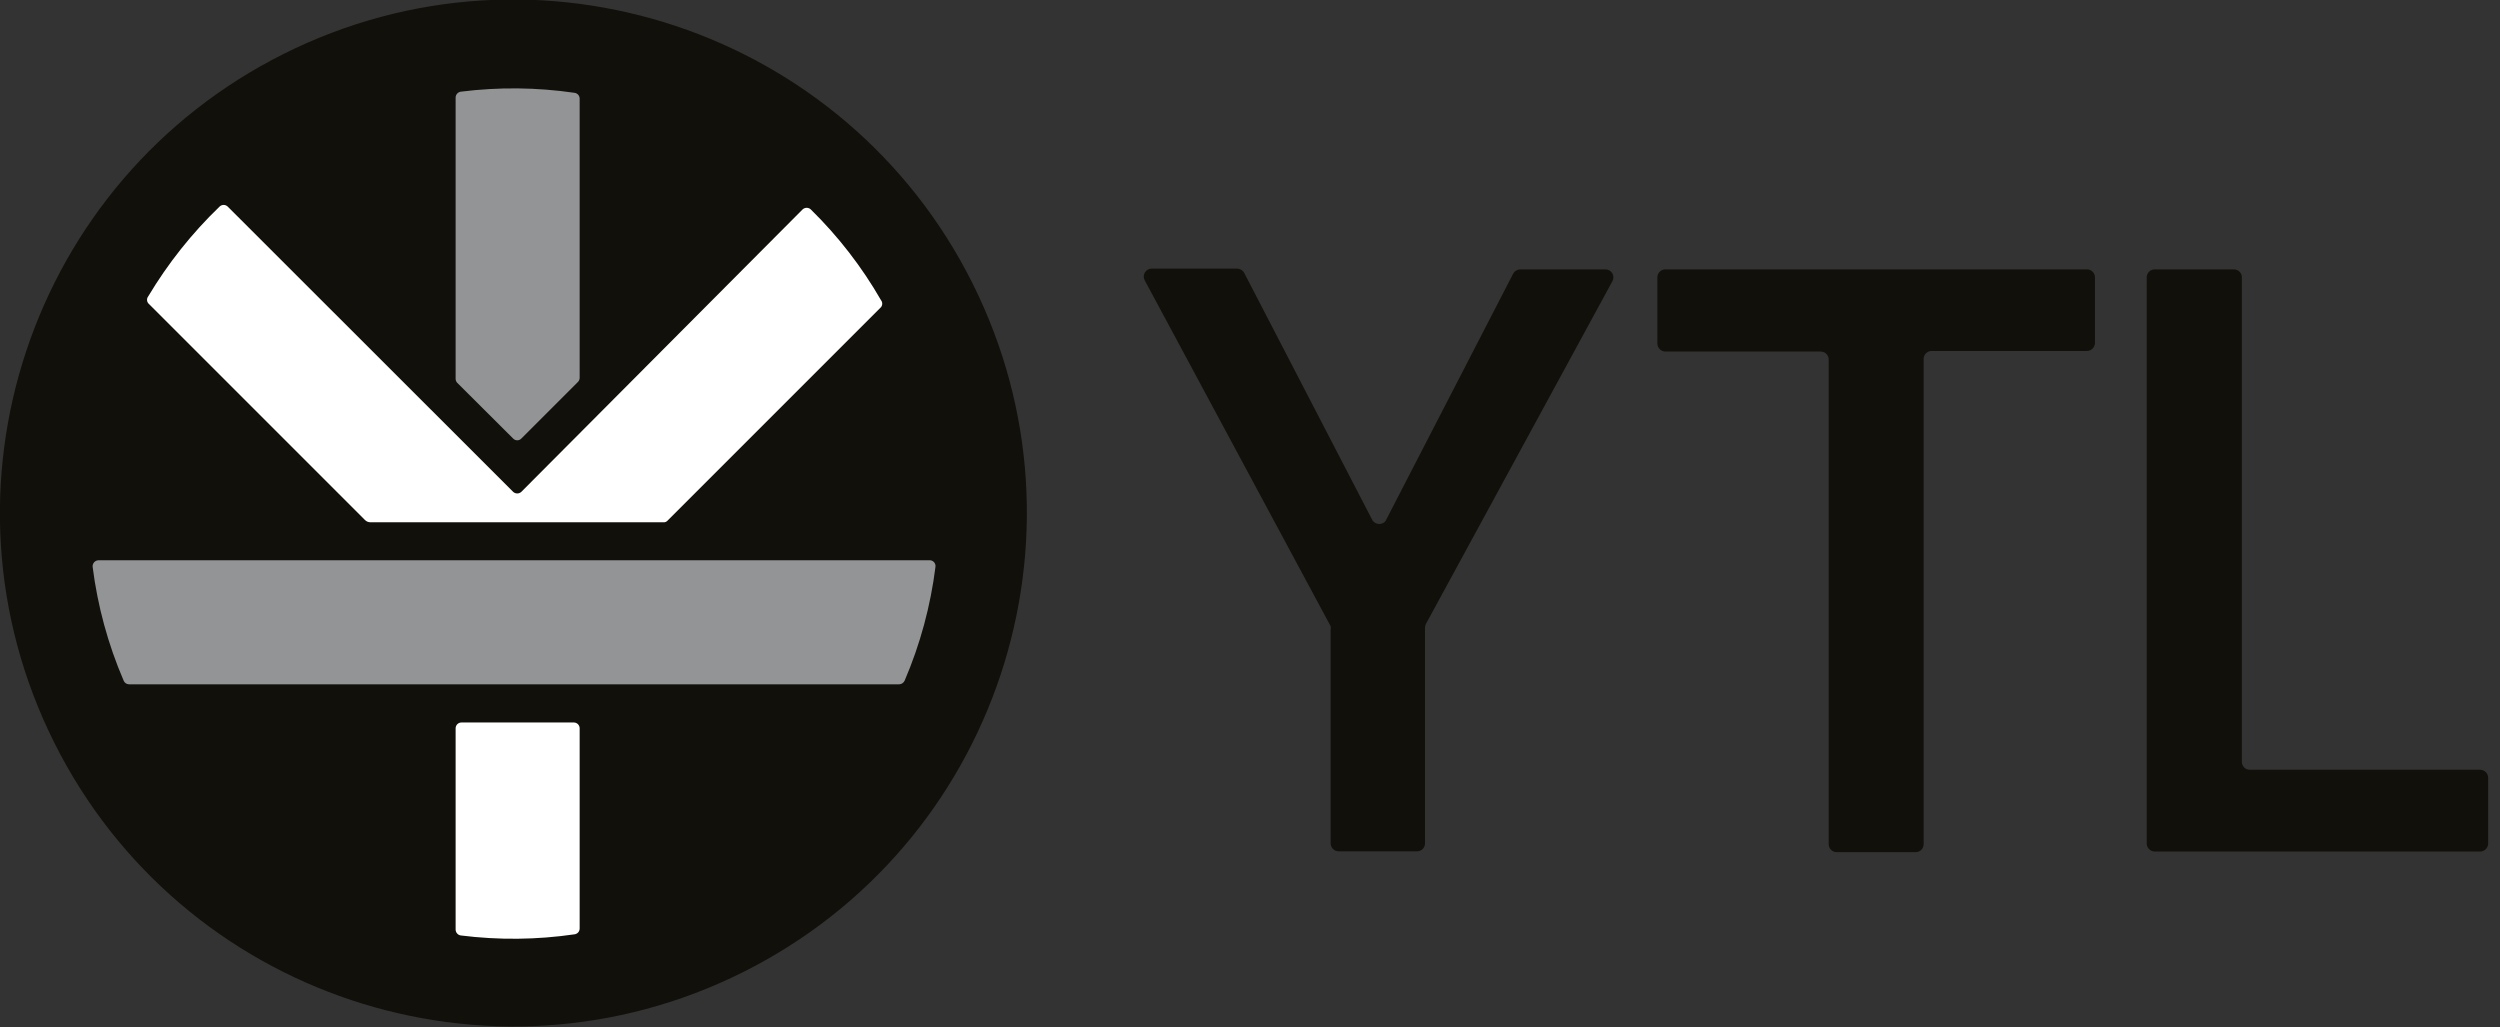
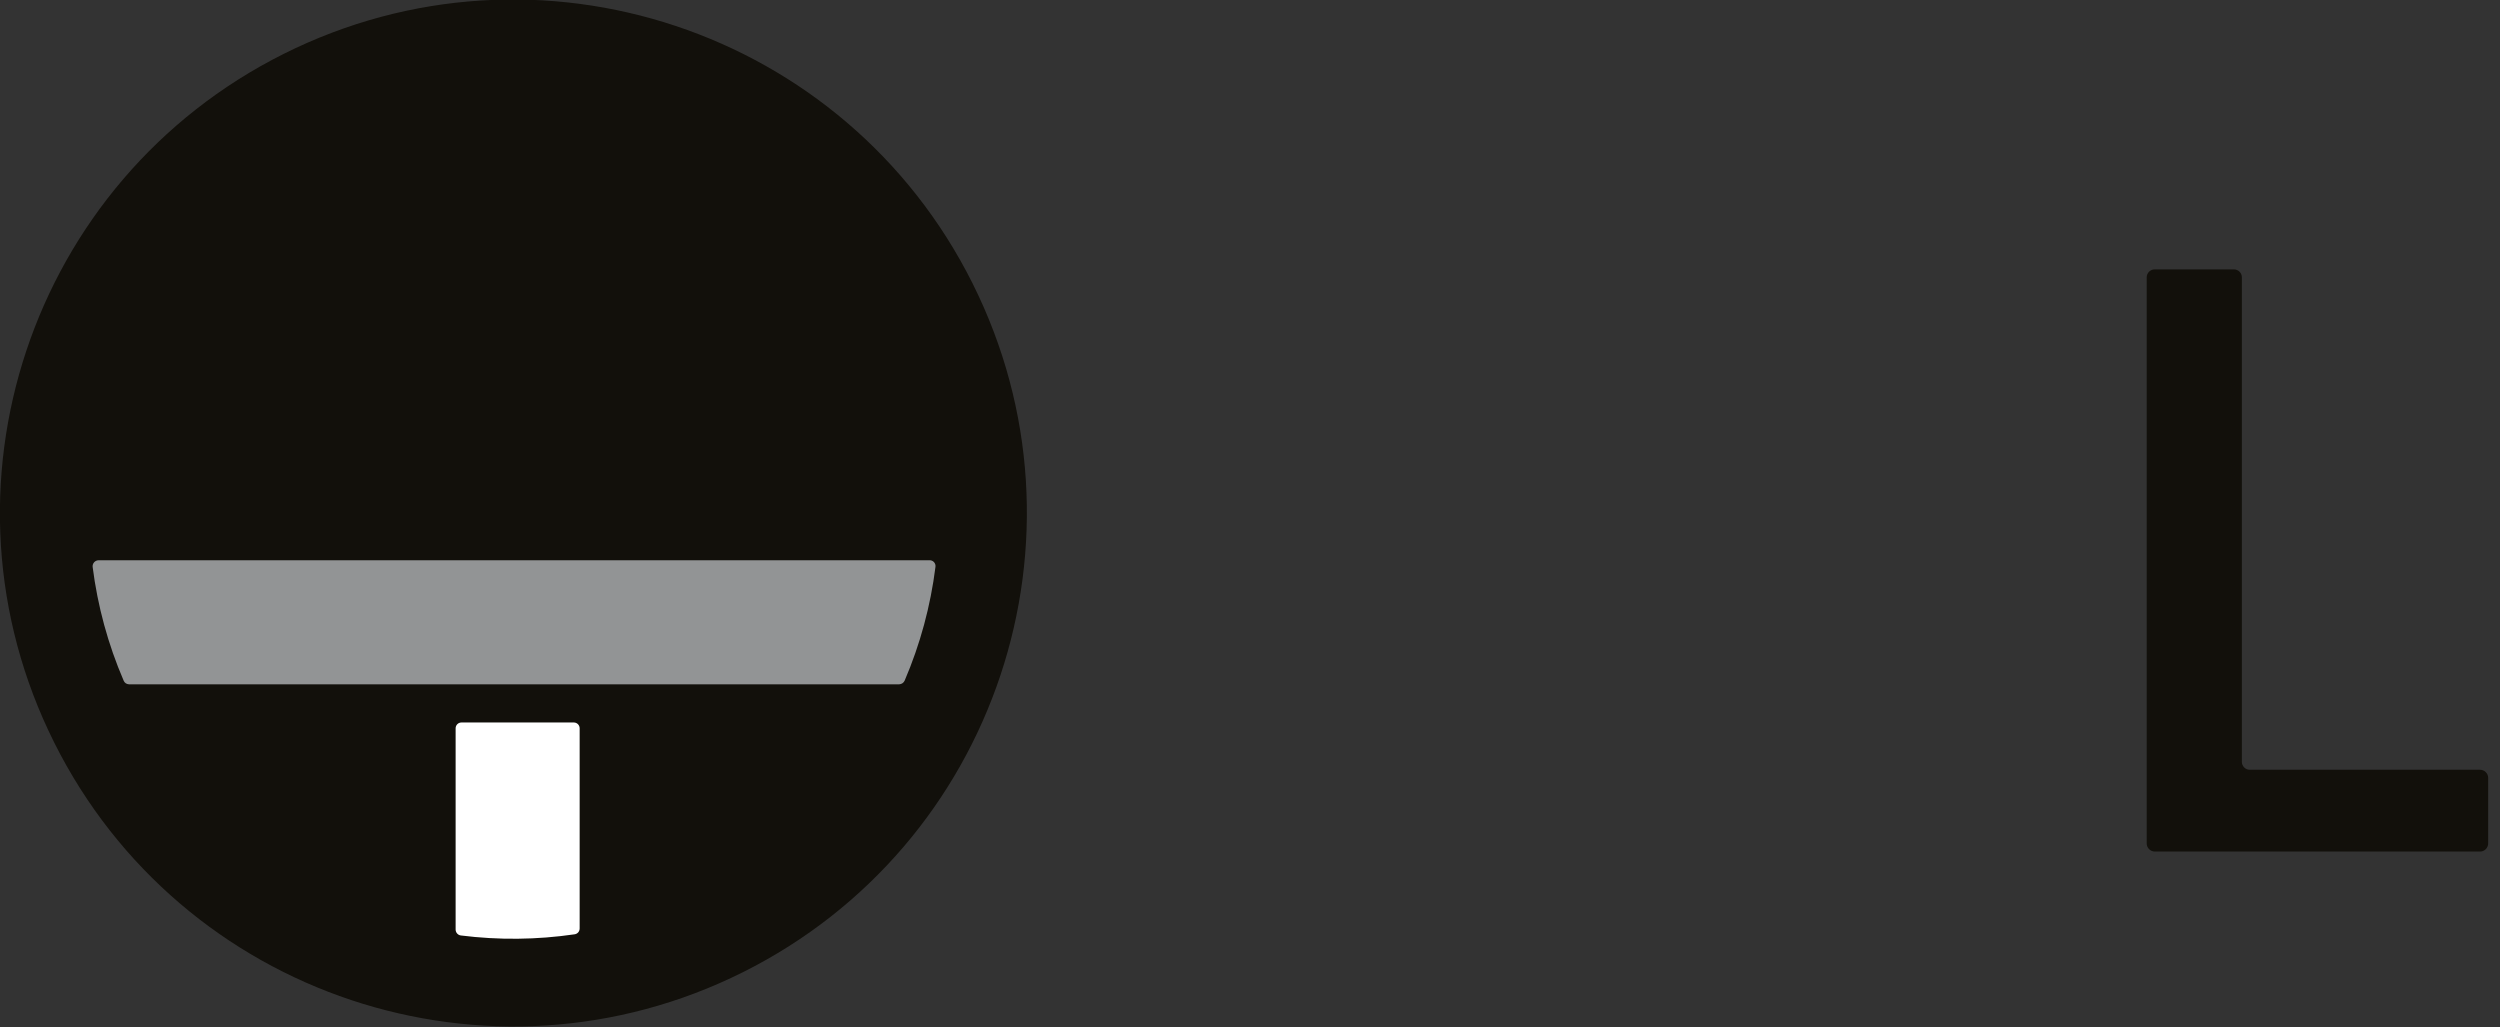
<svg xmlns="http://www.w3.org/2000/svg" width="129" height="53" viewBox="0 0 129 53" fill="none">
  <rect x="0" y="0" width="129" height="53" fill="#333333" stroke="none" />
  <g clip-path="url(#clip0_144_263)">
    <path d="M38.34 50.163C51.425 43.619 56.727 27.706 50.184 14.622C43.64 1.537 27.727 -3.766 14.643 2.778C1.558 9.322 -3.745 25.234 2.799 38.319C9.343 51.404 25.255 56.707 38.34 50.163Z" fill="#12100B" />
    <path d="M23.51 37.58V47.97C23.512 48.044 23.54 48.115 23.589 48.17C23.639 48.225 23.706 48.261 23.78 48.27C25.73 48.515 27.705 48.495 29.65 48.21C29.722 48.2 29.789 48.164 29.837 48.109C29.884 48.054 29.91 47.983 29.91 47.91V37.58C29.91 37.5 29.878 37.424 29.822 37.368C29.766 37.312 29.689 37.28 29.61 37.28H23.81C23.77 37.28 23.731 37.288 23.695 37.303C23.659 37.318 23.625 37.34 23.598 37.368C23.57 37.396 23.548 37.429 23.533 37.465C23.517 37.502 23.51 37.541 23.51 37.58Z" fill="white" />
-     <path d="M34.46 26.85L45.46 15.85C45.501 15.799 45.523 15.735 45.523 15.67C45.523 15.605 45.501 15.541 45.46 15.49C44.473 13.772 43.255 12.197 41.84 10.81C41.782 10.754 41.705 10.723 41.625 10.723C41.545 10.723 41.468 10.754 41.41 10.81L26.9 25.38C26.843 25.433 26.768 25.462 26.69 25.462C26.612 25.462 26.537 25.433 26.48 25.38L11.75 10.66C11.694 10.605 11.618 10.574 11.54 10.574C11.461 10.574 11.386 10.605 11.33 10.66C9.903 12.033 8.666 13.59 7.65 15.29C7.609 15.341 7.587 15.405 7.587 15.47C7.587 15.535 7.609 15.599 7.65 15.65L18.83 26.83C18.868 26.869 18.913 26.899 18.963 26.92C19.013 26.94 19.066 26.951 19.12 26.95H34.21C34.257 26.957 34.304 26.951 34.348 26.933C34.392 26.916 34.431 26.887 34.46 26.85Z" fill="white" />
-     <path d="M26.9 22.63L29.82 19.71C29.876 19.655 29.909 19.579 29.91 19.5V5.09C29.91 5.017 29.884 4.946 29.837 4.891C29.789 4.836 29.722 4.8 29.65 4.79C27.705 4.505 25.73 4.485 23.78 4.73C23.706 4.74 23.639 4.775 23.589 4.83C23.54 4.885 23.512 4.956 23.51 5.03V19.55C23.511 19.629 23.543 19.705 23.6 19.76L26.48 22.63C26.507 22.658 26.539 22.681 26.576 22.697C26.612 22.712 26.651 22.72 26.69 22.72C26.729 22.72 26.768 22.712 26.804 22.697C26.84 22.681 26.873 22.658 26.9 22.63Z" fill="#929495" />
    <path d="M47.94 28.91H5.08C5.037 28.911 4.995 28.921 4.957 28.939C4.918 28.957 4.884 28.983 4.856 29.015C4.828 29.047 4.806 29.084 4.793 29.125C4.78 29.165 4.776 29.208 4.78 29.25C5.036 31.272 5.574 33.248 6.38 35.12C6.401 35.175 6.438 35.222 6.486 35.255C6.534 35.289 6.591 35.308 6.65 35.31H46.4C46.46 35.308 46.517 35.289 46.567 35.255C46.616 35.221 46.656 35.175 46.68 35.12C47.482 33.247 48.017 31.271 48.27 29.25C48.276 29.205 48.272 29.159 48.258 29.115C48.244 29.072 48.22 29.032 48.188 28.999C48.156 28.966 48.117 28.941 48.074 28.926C48.031 28.91 47.985 28.905 47.94 28.91Z" fill="#929495" />
-     <path d="M71.49 26.89L78.08 14.12C78.116 14.053 78.169 13.998 78.234 13.959C78.3 13.92 78.374 13.9 78.45 13.9H82.84C82.911 13.9 82.982 13.918 83.044 13.953C83.107 13.989 83.159 14.04 83.195 14.102C83.231 14.163 83.251 14.233 83.252 14.305C83.253 14.377 83.235 14.447 83.2 14.51L73.58 32.19C73.548 32.252 73.531 32.32 73.53 32.39V43.51C73.531 43.565 73.522 43.619 73.501 43.67C73.481 43.721 73.451 43.767 73.413 43.806C73.375 43.846 73.329 43.877 73.279 43.898C73.229 43.919 73.174 43.93 73.12 43.93H69.08C69.025 43.93 68.97 43.919 68.919 43.898C68.868 43.877 68.822 43.846 68.783 43.807C68.744 43.768 68.713 43.722 68.692 43.671C68.671 43.62 68.66 43.565 68.66 43.51V32.51C68.675 32.444 68.675 32.376 68.66 32.31L59.07 14.47C59.034 14.407 59.016 14.335 59.018 14.263C59.019 14.19 59.039 14.119 59.077 14.057C59.115 13.995 59.168 13.944 59.232 13.91C59.295 13.875 59.367 13.858 59.44 13.86H63.83C63.906 13.86 63.98 13.88 64.045 13.919C64.11 13.958 64.164 14.013 64.2 14.08L70.82 26.85C70.856 26.904 70.904 26.949 70.96 26.982C71.017 27.014 71.08 27.033 71.145 27.037C71.21 27.041 71.275 27.03 71.335 27.004C71.394 26.979 71.448 26.94 71.49 26.89Z" fill="#12100B" />
-     <path d="M98.85 43.97H94.77C94.715 43.97 94.661 43.959 94.611 43.938C94.56 43.917 94.515 43.886 94.477 43.846C94.438 43.807 94.408 43.761 94.388 43.71C94.368 43.659 94.359 43.605 94.36 43.55V18.55C94.36 18.495 94.349 18.441 94.328 18.391C94.307 18.34 94.276 18.295 94.236 18.256C94.197 18.218 94.151 18.188 94.1 18.168C94.049 18.148 93.995 18.139 93.94 18.14H85.94C85.829 18.14 85.722 18.096 85.643 18.017C85.564 17.938 85.52 17.831 85.52 17.72V14.31C85.52 14.255 85.531 14.201 85.552 14.151C85.573 14.1 85.605 14.055 85.644 14.017C85.683 13.978 85.729 13.948 85.78 13.928C85.831 13.908 85.885 13.899 85.94 13.9H107.68C107.735 13.899 107.789 13.908 107.84 13.928C107.891 13.948 107.937 13.978 107.976 14.017C108.016 14.055 108.047 14.1 108.068 14.151C108.089 14.201 108.1 14.255 108.1 14.31V17.69C108.1 17.801 108.056 17.908 107.977 17.987C107.898 18.066 107.791 18.11 107.68 18.11H99.68C99.625 18.109 99.571 18.118 99.52 18.138C99.469 18.158 99.423 18.188 99.384 18.227C99.344 18.265 99.313 18.31 99.292 18.361C99.271 18.411 99.26 18.465 99.26 18.52V43.52C99.266 43.577 99.259 43.635 99.241 43.689C99.223 43.744 99.194 43.794 99.155 43.836C99.116 43.879 99.069 43.912 99.017 43.935C98.964 43.959 98.907 43.97 98.85 43.97Z" fill="#12100B" />
    <path d="M110.77 43.51V14.31C110.77 14.255 110.781 14.201 110.802 14.151C110.824 14.1 110.855 14.055 110.894 14.017C110.933 13.978 110.979 13.948 111.03 13.928C111.081 13.908 111.135 13.899 111.19 13.9H115.26C115.315 13.899 115.369 13.908 115.42 13.928C115.471 13.948 115.517 13.978 115.557 14.017C115.596 14.055 115.627 14.1 115.648 14.151C115.669 14.201 115.68 14.255 115.68 14.31V39.31C115.68 39.419 115.723 39.523 115.8 39.6C115.877 39.677 115.981 39.72 116.09 39.72H127.97C128.082 39.72 128.188 39.764 128.267 39.843C128.346 39.922 128.39 40.029 128.39 40.14V43.52C128.39 43.631 128.346 43.738 128.267 43.817C128.188 43.896 128.082 43.94 127.97 43.94H111.19C111.134 43.94 111.079 43.929 111.027 43.907C110.975 43.885 110.929 43.853 110.89 43.813C110.85 43.773 110.82 43.726 110.799 43.674C110.779 43.622 110.769 43.566 110.77 43.51Z" fill="#12100B" />
  </g>
  <defs>
    <clipPath id="clip0_144_263">
      <rect width="128.39" height="52.97" fill="white" />
    </clipPath>
  </defs>
</svg>